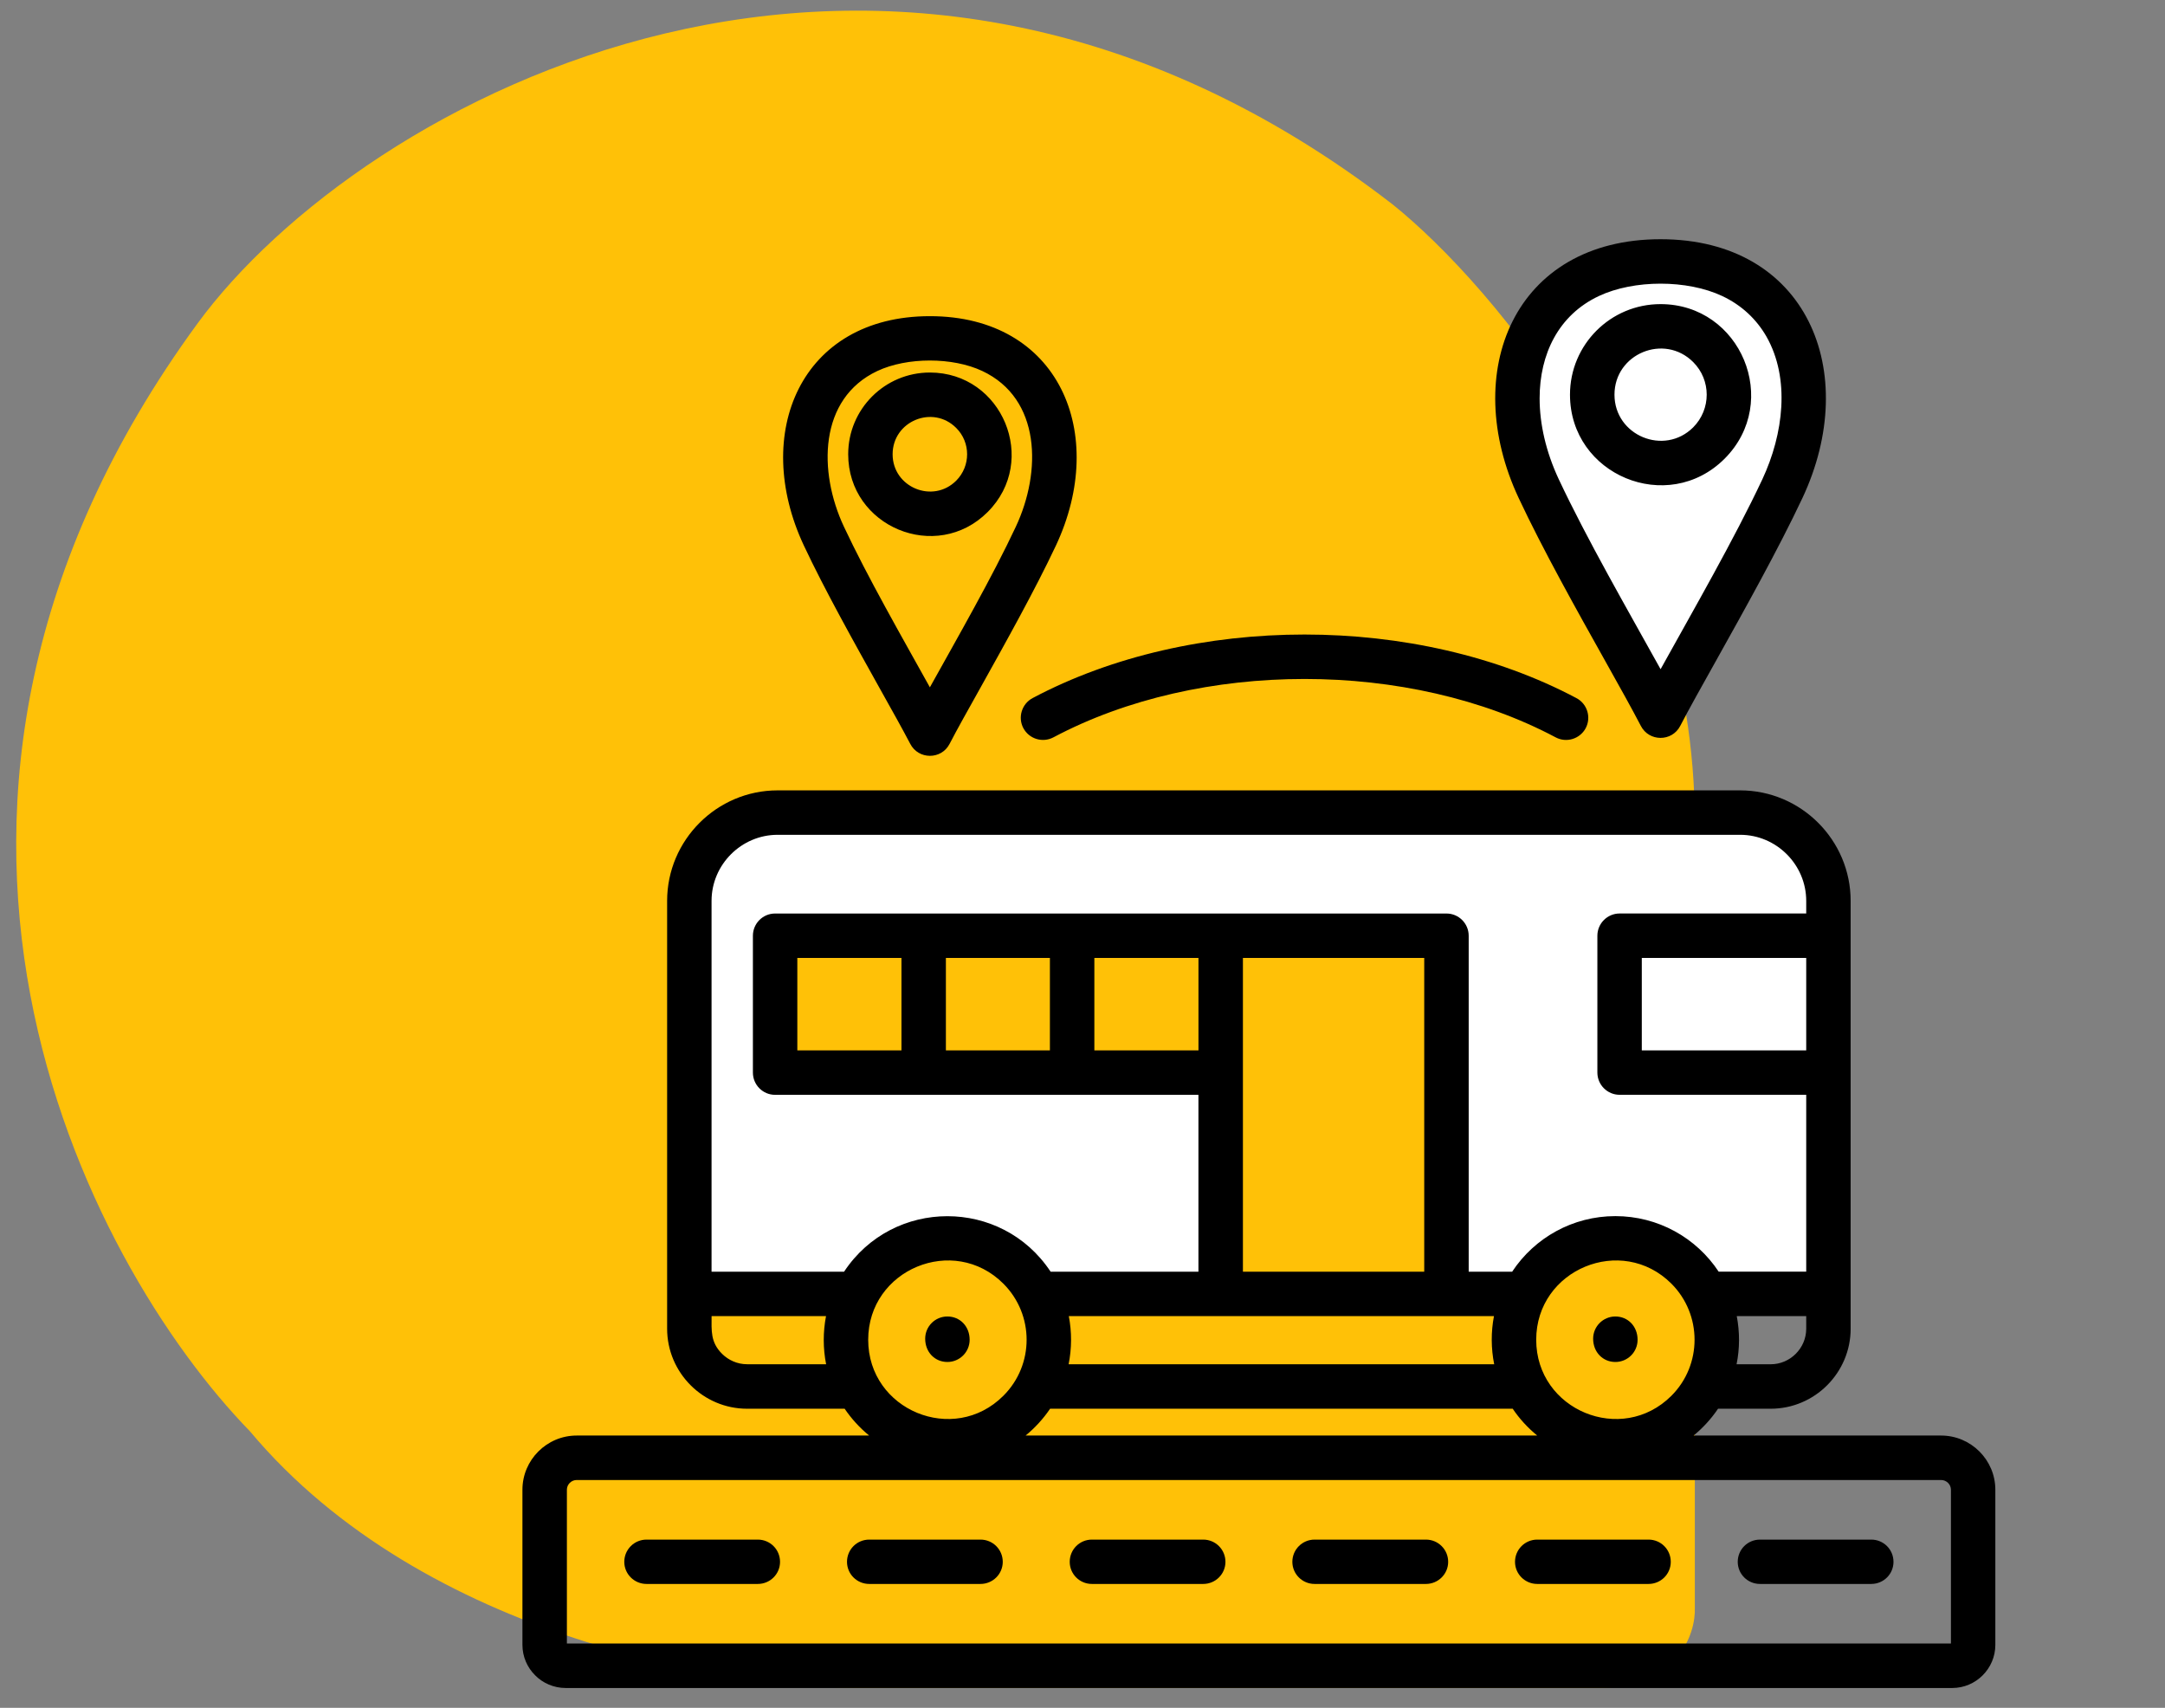
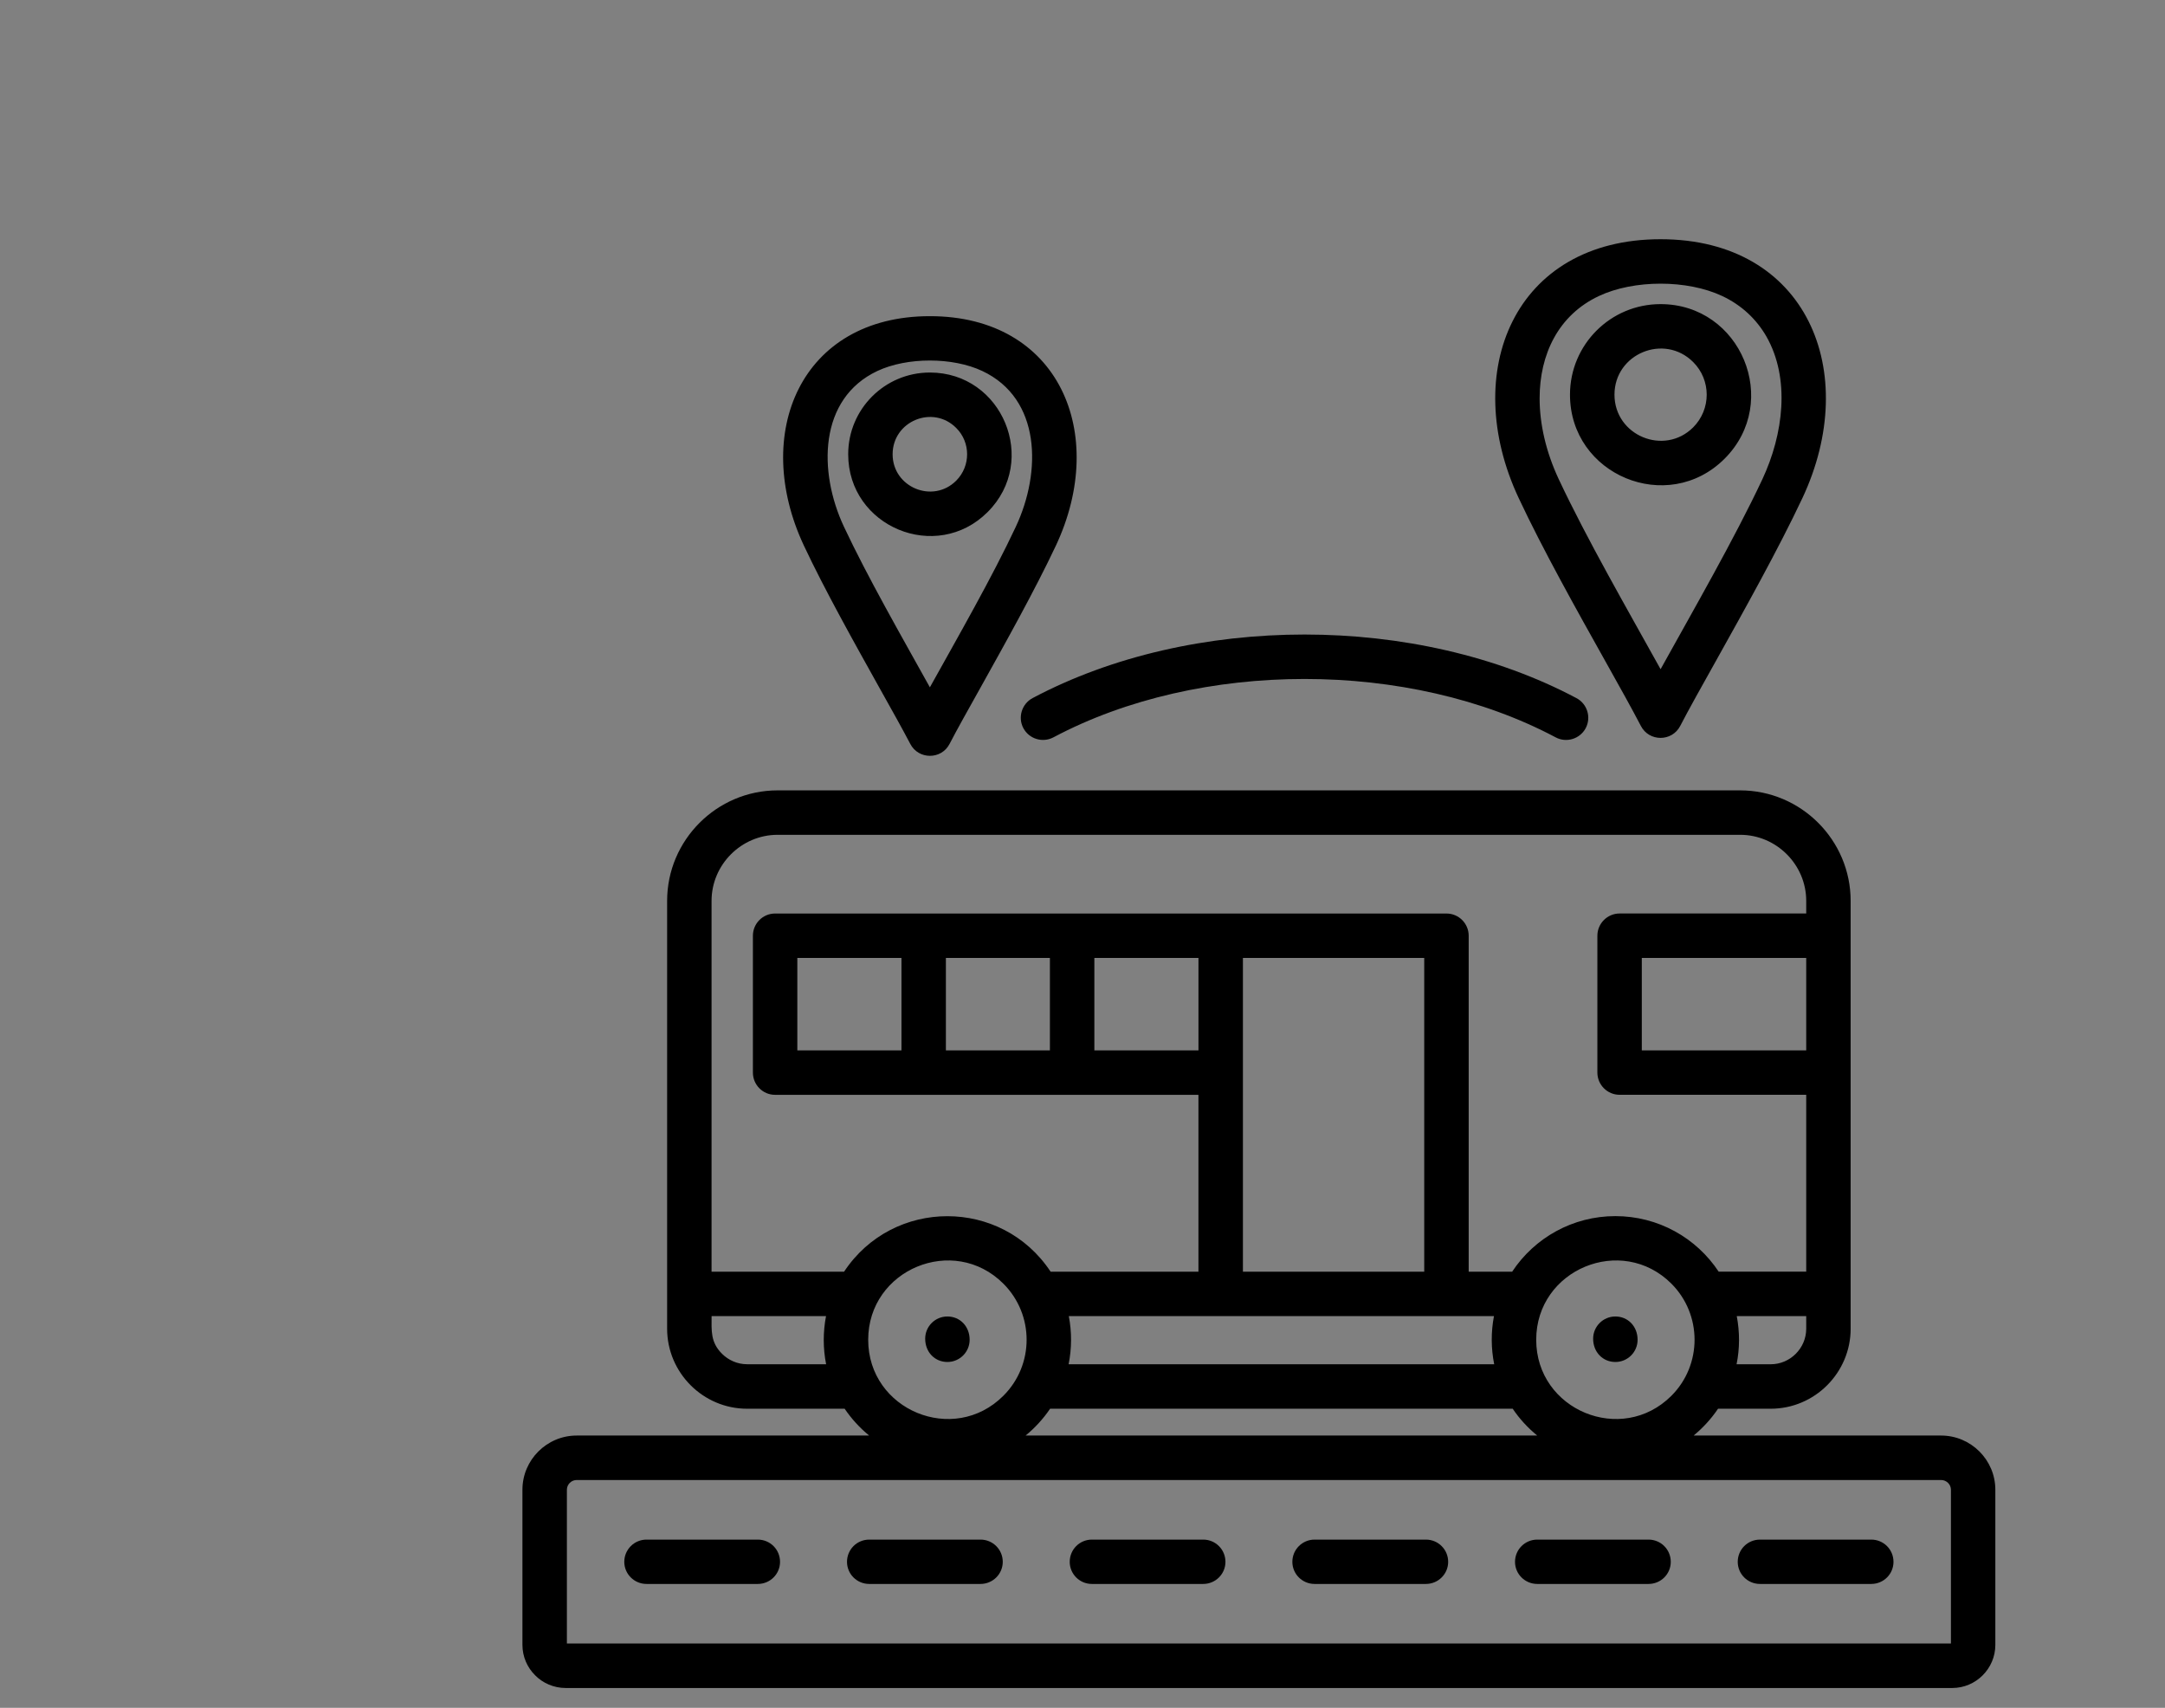
<svg xmlns="http://www.w3.org/2000/svg" width="71" height="56" viewBox="0 0 71 56" fill="none">
  <rect x="0" y="0" width="71" height="56" fill="#808080" stroke="none" />
-   <path d="M52.352 55.349C55.027 55.349 55.619 53.581 55.581 52.697L55.581 26.989C55.581 17.12 48.971 9.35 45.666 6.699C29.007 -6.156 11.818 3.301 6.469 10.618C-5.059 26.389 2.818 41.4 8.198 46.933C13.916 53.758 24.108 55.387 28.488 55.349L52.352 55.349Z" fill="#FFC107" />
-   <path d="M49.941 15.095L54.389 23.121L58.305 16.981C59.675 14.225 60.926 8.713 54.969 8.713C49.012 8.713 49.135 12.968 49.941 15.095Z" fill="white" />
-   <path d="M57.193 26.845H26.055C23.038 26.845 22.542 29.391 22.671 30.665V42.365H27.941C28.231 41.721 29.237 40.431 30.939 40.431C32.641 40.431 33.775 41.721 34.13 42.365H40.029V35.113H25.572V30.665H47.474V42.704H49.795C50.858 40.864 52.656 40.583 53.422 40.673C55.433 40.673 56 42.188 56.033 42.946L59.852 42.704L60.288 29.794C60.326 27.319 58.241 26.796 57.193 26.845Z" fill="white" />
  <path d="M30.341 43.895C30.341 43.493 30.666 43.167 31.07 43.167C31.48 43.167 31.799 43.488 31.799 43.931C31.799 44.333 31.471 44.659 31.07 44.659C30.658 44.659 30.341 44.338 30.341 43.895ZM52.246 43.895C52.246 43.493 52.574 43.167 52.975 43.167C53.385 43.167 53.704 43.488 53.704 43.931C53.704 44.333 53.379 44.659 52.975 44.659C52.565 44.659 52.246 44.338 52.246 43.895ZM52.975 39.876C54.374 39.876 55.626 40.584 56.363 41.697H59.234V35.898H53.114C52.712 35.898 52.385 35.57 52.385 35.169V30.682C52.385 30.281 52.713 29.953 53.114 29.953H59.234V29.54C59.234 28.351 58.257 27.373 57.067 27.373H25.502C24.313 27.373 23.335 28.35 23.335 29.54V41.698H27.681C29.287 39.272 32.851 39.272 34.454 41.698H39.302V35.899H25.419C25.015 35.899 24.691 35.571 24.691 35.17V30.683C24.691 30.282 25.015 29.954 25.419 29.954H47.436C47.84 29.954 48.165 30.282 48.165 30.683V41.699H49.59C50.325 40.585 51.579 39.876 52.975 39.876ZM56.956 43.155C57.056 43.675 57.056 44.215 56.95 44.734H58.068C58.708 44.734 59.234 44.209 59.234 43.568V43.155H56.956ZM56.342 46.192C56.12 46.522 55.849 46.817 55.542 47.071H63.657C64.637 47.071 65.436 47.871 65.436 48.847V53.935C65.436 54.714 64.799 55.349 64.022 55.349H18.55C18.163 55.349 17.8 55.189 17.549 54.932C17.292 54.678 17.133 54.324 17.133 53.935V48.847C17.133 47.871 17.932 47.071 18.912 47.071H28.503C28.193 46.817 27.924 46.523 27.7 46.192H24.501C23.058 46.192 21.878 45.011 21.878 43.568V29.54C21.878 27.545 23.507 25.916 25.502 25.916H57.067C59.062 25.916 60.691 27.545 60.691 29.54V43.568C60.691 45.011 59.514 46.192 58.068 46.192H56.342ZM50.411 47.07C50.101 46.816 49.83 46.522 49.608 46.191H34.438C34.214 46.521 33.945 46.816 33.635 47.07H50.411ZM49.001 44.733C48.897 44.214 48.894 43.674 48.994 43.154H35.051C35.151 43.674 35.149 44.214 35.045 44.733H49.001ZM54.814 42.092C53.181 40.46 50.379 41.623 50.379 43.931C50.379 46.239 53.182 47.398 54.814 45.766C55.825 44.754 55.825 43.107 54.814 42.092ZM21.202 51.937C20.8 51.937 20.473 51.612 20.473 51.212C20.473 50.808 20.801 50.483 21.202 50.483H24.852C25.256 50.483 25.581 50.808 25.581 51.212C25.581 51.613 25.256 51.937 24.852 51.937H21.202ZM28.506 51.937C28.102 51.937 27.777 51.612 27.777 51.212C27.777 50.808 28.102 50.483 28.506 50.483H32.156C32.558 50.483 32.885 50.808 32.885 51.212C32.885 51.613 32.557 51.937 32.156 51.937H28.506ZM35.807 51.937C35.405 51.937 35.081 51.612 35.081 51.212C35.081 50.808 35.406 50.483 35.807 50.483H39.46C39.861 50.483 40.188 50.808 40.188 51.212C40.188 51.613 39.86 51.937 39.46 51.937H35.807ZM43.11 51.937C42.709 51.937 42.382 51.612 42.382 51.212C42.382 50.808 42.71 50.483 43.11 50.483H46.763C47.165 50.483 47.492 50.808 47.492 51.212C47.492 51.613 47.164 51.937 46.763 51.937H43.11ZM50.413 51.937C50.011 51.937 49.684 51.612 49.684 51.212C49.684 50.808 50.012 50.483 50.413 50.483H54.063C54.467 50.483 54.792 50.808 54.792 51.212C54.792 51.613 54.467 51.937 54.063 51.937H50.413ZM57.717 51.937C57.313 51.937 56.988 51.612 56.988 51.212C56.988 50.808 57.313 50.483 57.717 50.483H61.367C61.771 50.483 62.096 50.808 62.096 51.212C62.096 51.613 61.771 51.937 61.367 51.937H57.717ZM63.657 48.529H18.913C18.736 48.529 18.591 48.674 18.591 48.847V53.89H63.98V48.847C63.979 48.674 63.834 48.529 63.657 48.529ZM27.092 44.733C26.989 44.214 26.989 43.674 27.089 43.154H23.336C23.336 43.632 23.295 44.007 23.679 44.391C23.891 44.6 24.18 44.733 24.502 44.733H27.092ZM32.906 42.092C31.274 40.46 28.472 41.623 28.472 43.931C28.472 46.239 31.275 47.398 32.906 45.766C33.921 44.754 33.921 43.107 32.906 42.092ZM34.547 24.177C34.19 24.366 33.751 24.23 33.561 23.877C33.373 23.523 33.508 23.08 33.862 22.891C39.094 20.111 46.466 20.111 51.698 22.891C52.055 23.079 52.19 23.523 52.002 23.877C51.813 24.23 51.37 24.367 51.016 24.177C46.212 21.625 39.348 21.625 34.547 24.177ZM30.495 12.215C32.874 12.215 34.074 15.107 32.39 16.789C30.705 18.475 27.816 17.273 27.816 14.895C27.816 13.415 29.014 12.215 30.495 12.215ZM31.359 14.033C30.592 13.262 29.273 13.809 29.273 14.895C29.273 15.98 30.592 16.527 31.359 15.76C31.835 15.281 31.835 14.507 31.359 14.033ZM30.495 10.367C34.739 10.367 36.35 14.218 34.629 17.887C33.944 19.344 32.953 21.115 32.157 22.543C31.744 23.281 31.383 23.924 31.142 24.39C30.87 24.918 30.117 24.912 29.849 24.387C29.607 23.923 29.247 23.28 28.834 22.542C28.038 21.114 27.045 19.343 26.361 17.885C24.641 14.218 26.251 10.367 30.495 10.367ZM32.212 12.164C31.239 11.707 29.748 11.707 28.774 12.164C26.845 13.07 26.83 15.469 27.677 17.272C28.448 18.916 29.578 20.887 30.495 22.537C31.413 20.887 32.543 18.916 33.313 17.272C34.16 15.469 34.145 13.071 32.212 12.164ZM54.456 9.972C57.094 9.972 58.423 13.174 56.557 15.041C54.69 16.906 51.487 15.579 51.487 12.941C51.487 11.3 52.816 9.972 54.456 9.972ZM55.528 11.873C54.577 10.922 52.946 11.598 52.946 12.941C52.946 14.284 54.578 14.959 55.528 14.012C56.118 13.418 56.118 12.463 55.528 11.873ZM54.456 7.844C59.261 7.844 61.049 12.196 59.11 16.33C58.325 18 57.186 20.036 56.271 21.675C55.796 22.524 55.38 23.265 55.102 23.803C54.83 24.328 54.078 24.325 53.809 23.799C53.532 23.265 53.119 22.524 52.643 21.675C51.725 20.037 50.586 18.001 49.804 16.33C47.867 12.199 49.652 7.844 54.456 7.844ZM56.478 9.706C55.33 9.166 53.586 9.166 52.436 9.706C51.108 10.329 50.491 11.615 50.491 13.061C50.491 13.909 50.7 14.82 51.12 15.717C52.038 17.671 53.375 19.992 54.458 21.943C55.54 19.992 56.877 17.67 57.795 15.717C58.488 14.236 58.715 12.415 57.928 11.033C57.602 10.467 57.118 10.007 56.478 9.706ZM59.234 31.41H53.842V34.441H59.234V31.41ZM29.563 31.41H26.148V34.441H29.563V31.41ZM34.431 31.41H31.02V34.441H34.431V31.41ZM39.303 31.41H35.889V34.441H39.303V31.41ZM46.707 31.41H40.761V41.698H46.707V31.41Z" fill="black" />
</svg>